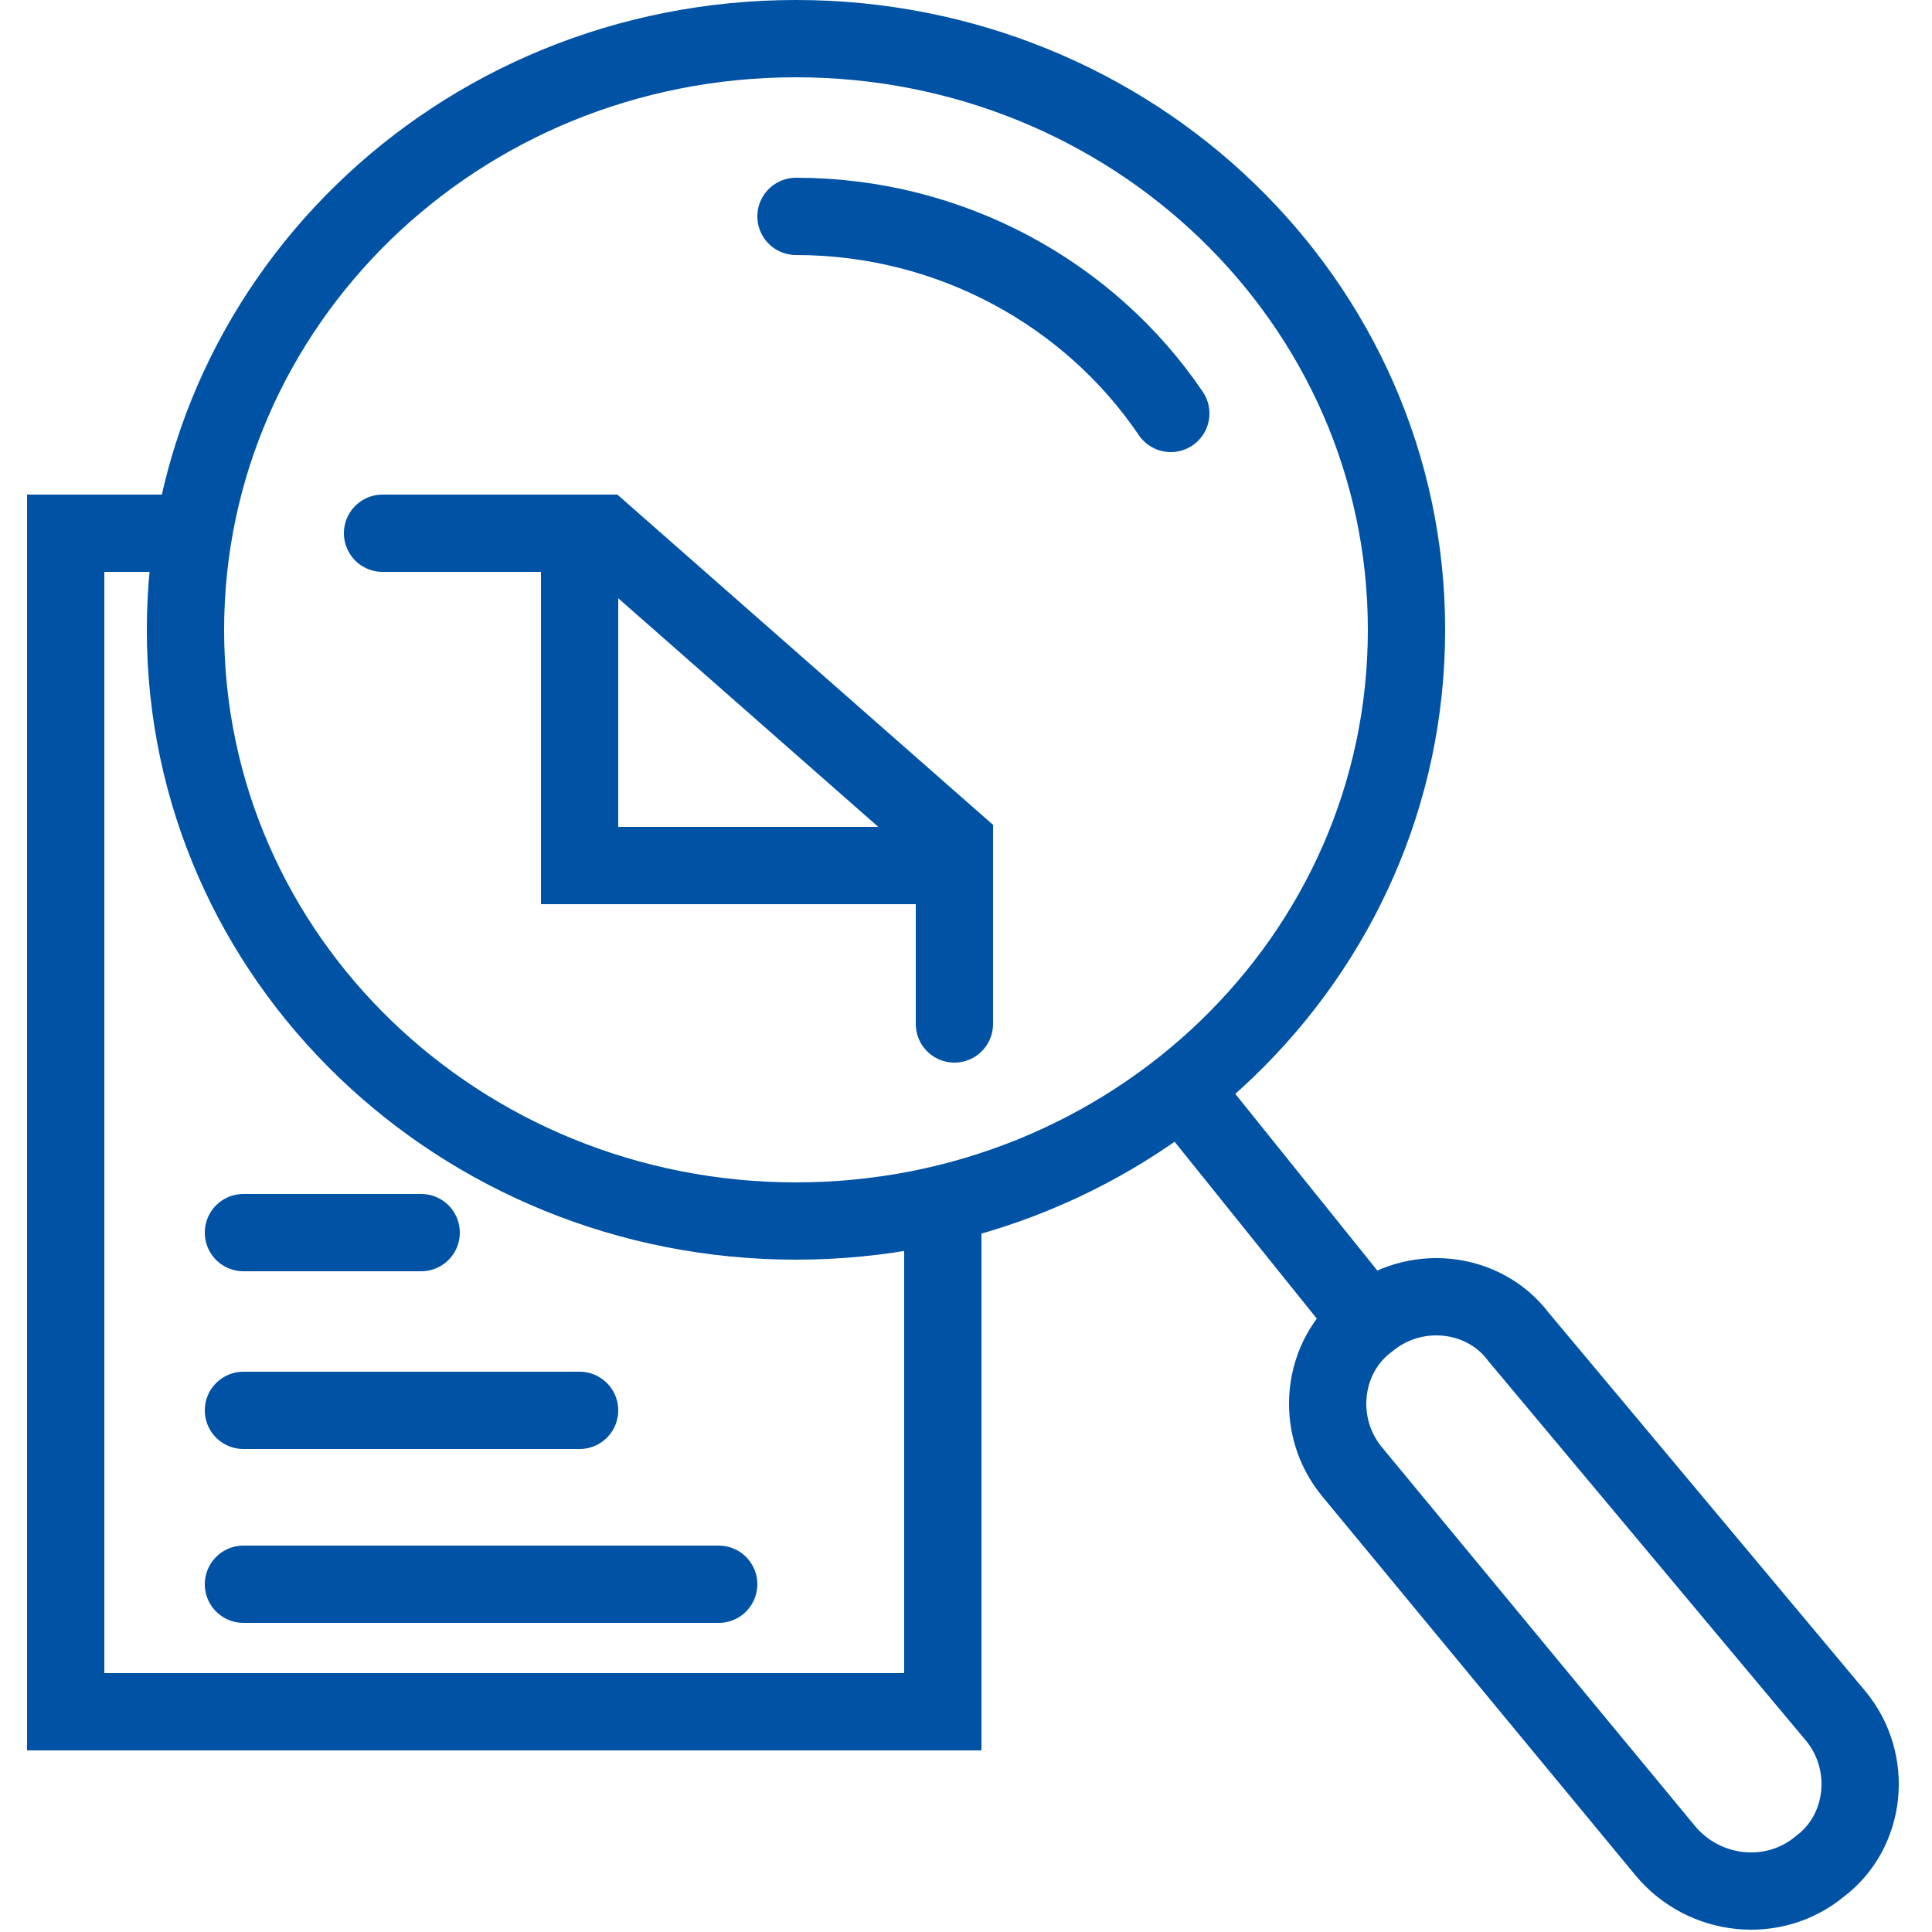
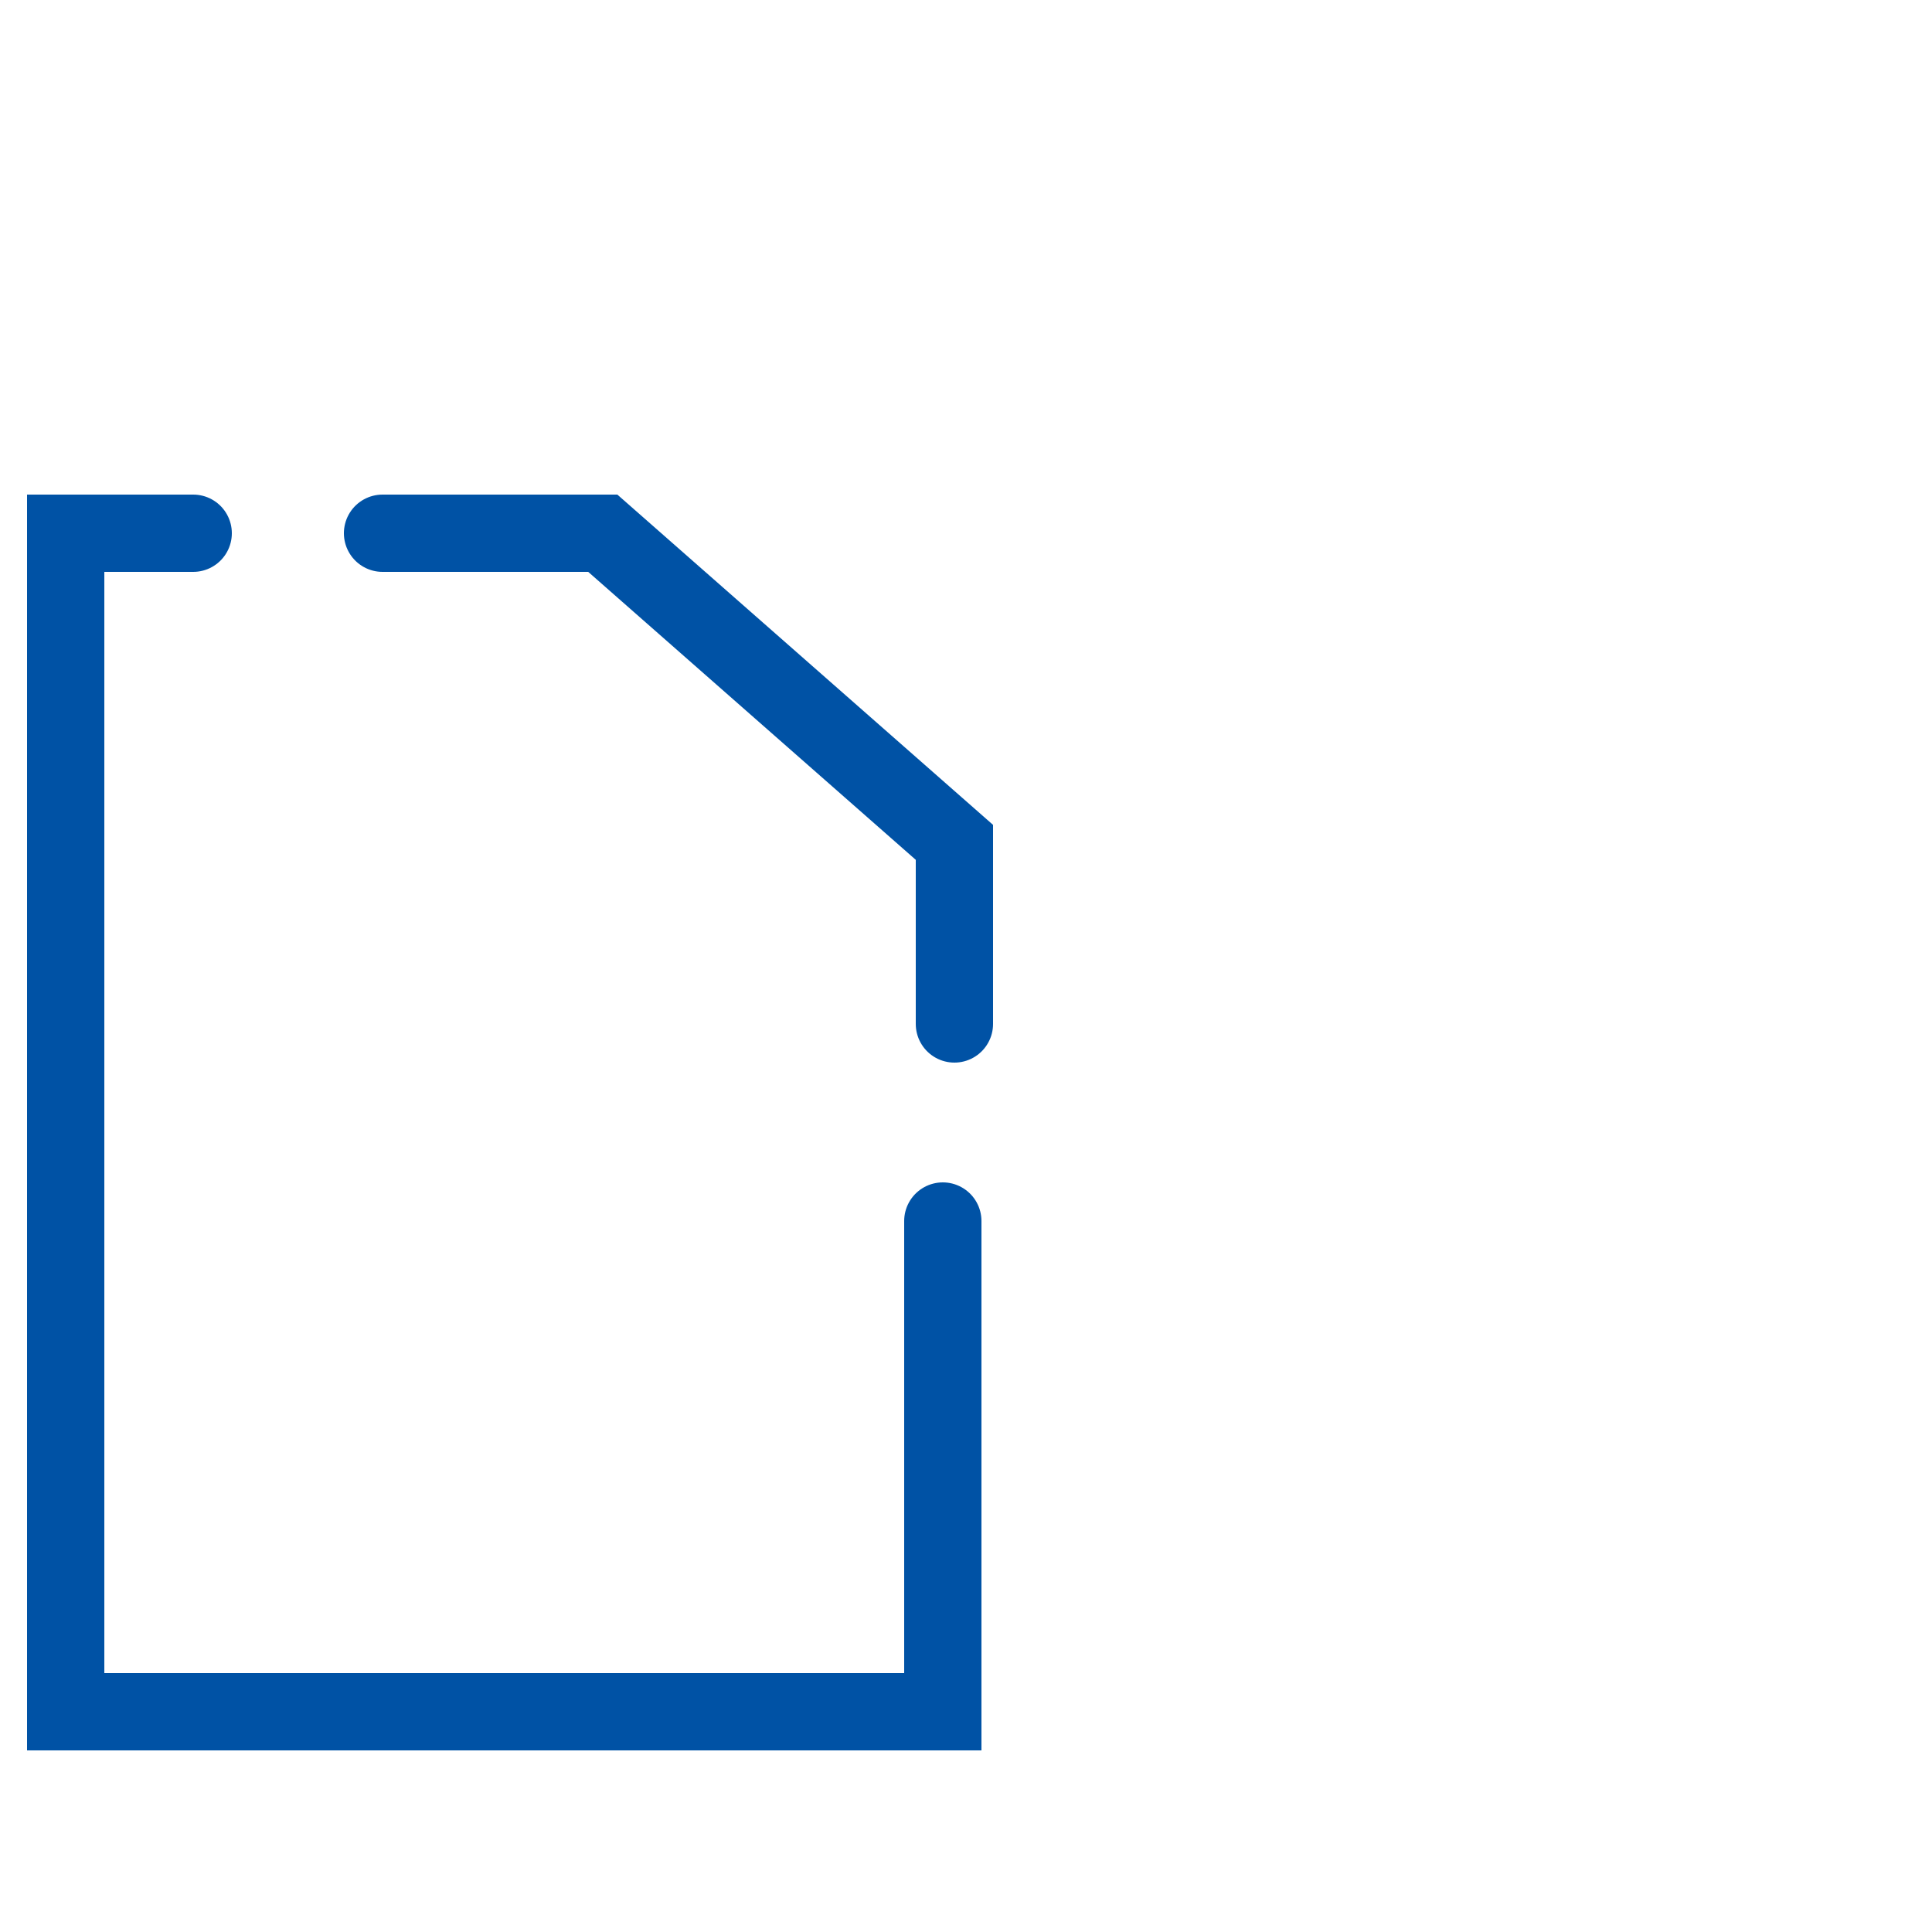
<svg xmlns="http://www.w3.org/2000/svg" width="50" height="50" viewBox="0 0 50 50">
  <g fill="none" fill-rule="evenodd" stroke-linecap="round">
    <g stroke="#0052A5" stroke-width="2">
      <g>
-         <path d="M19.6 0c8.7 0 15.8 6.8 15.8 15.3s-7.1 15.3-15.8 15.3c-8.7 0-15.8-6.8-15.8-15.3C3.8 6.9 10.8 0 19.6 0zM42.1 46.9L34 37.1c-1-1.2-.8-3 .4-3.9 1.2-1 3-.8 3.9.4l8.2 9.8c1 1.2.8 3-.4 3.9-1.2 1-3 .8-4-.4zM30 27.7l4.1 5.1M19.6 4.6c4 0 7.6 2 9.7 5.1" transform="translate(-1334 -306) translate(1335 307)" />
        <path d="M8.9 12.8L14.6 12.8 23.7 20.8 23.7 25.5M23.4 30.6L23.4 43.3.7 43.3.7 12.8 4 12.8" transform="translate(-1334 -306) translate(1335 307)" />
-         <path d="M23.4 21.4L14 21.4 14 12.8M5.3 30.9h4.6M5.3 35.5H14M5.3 40h12.3" transform="translate(-1334 -306) translate(1335 307)" />
      </g>
    </g>
  </g>
</svg>